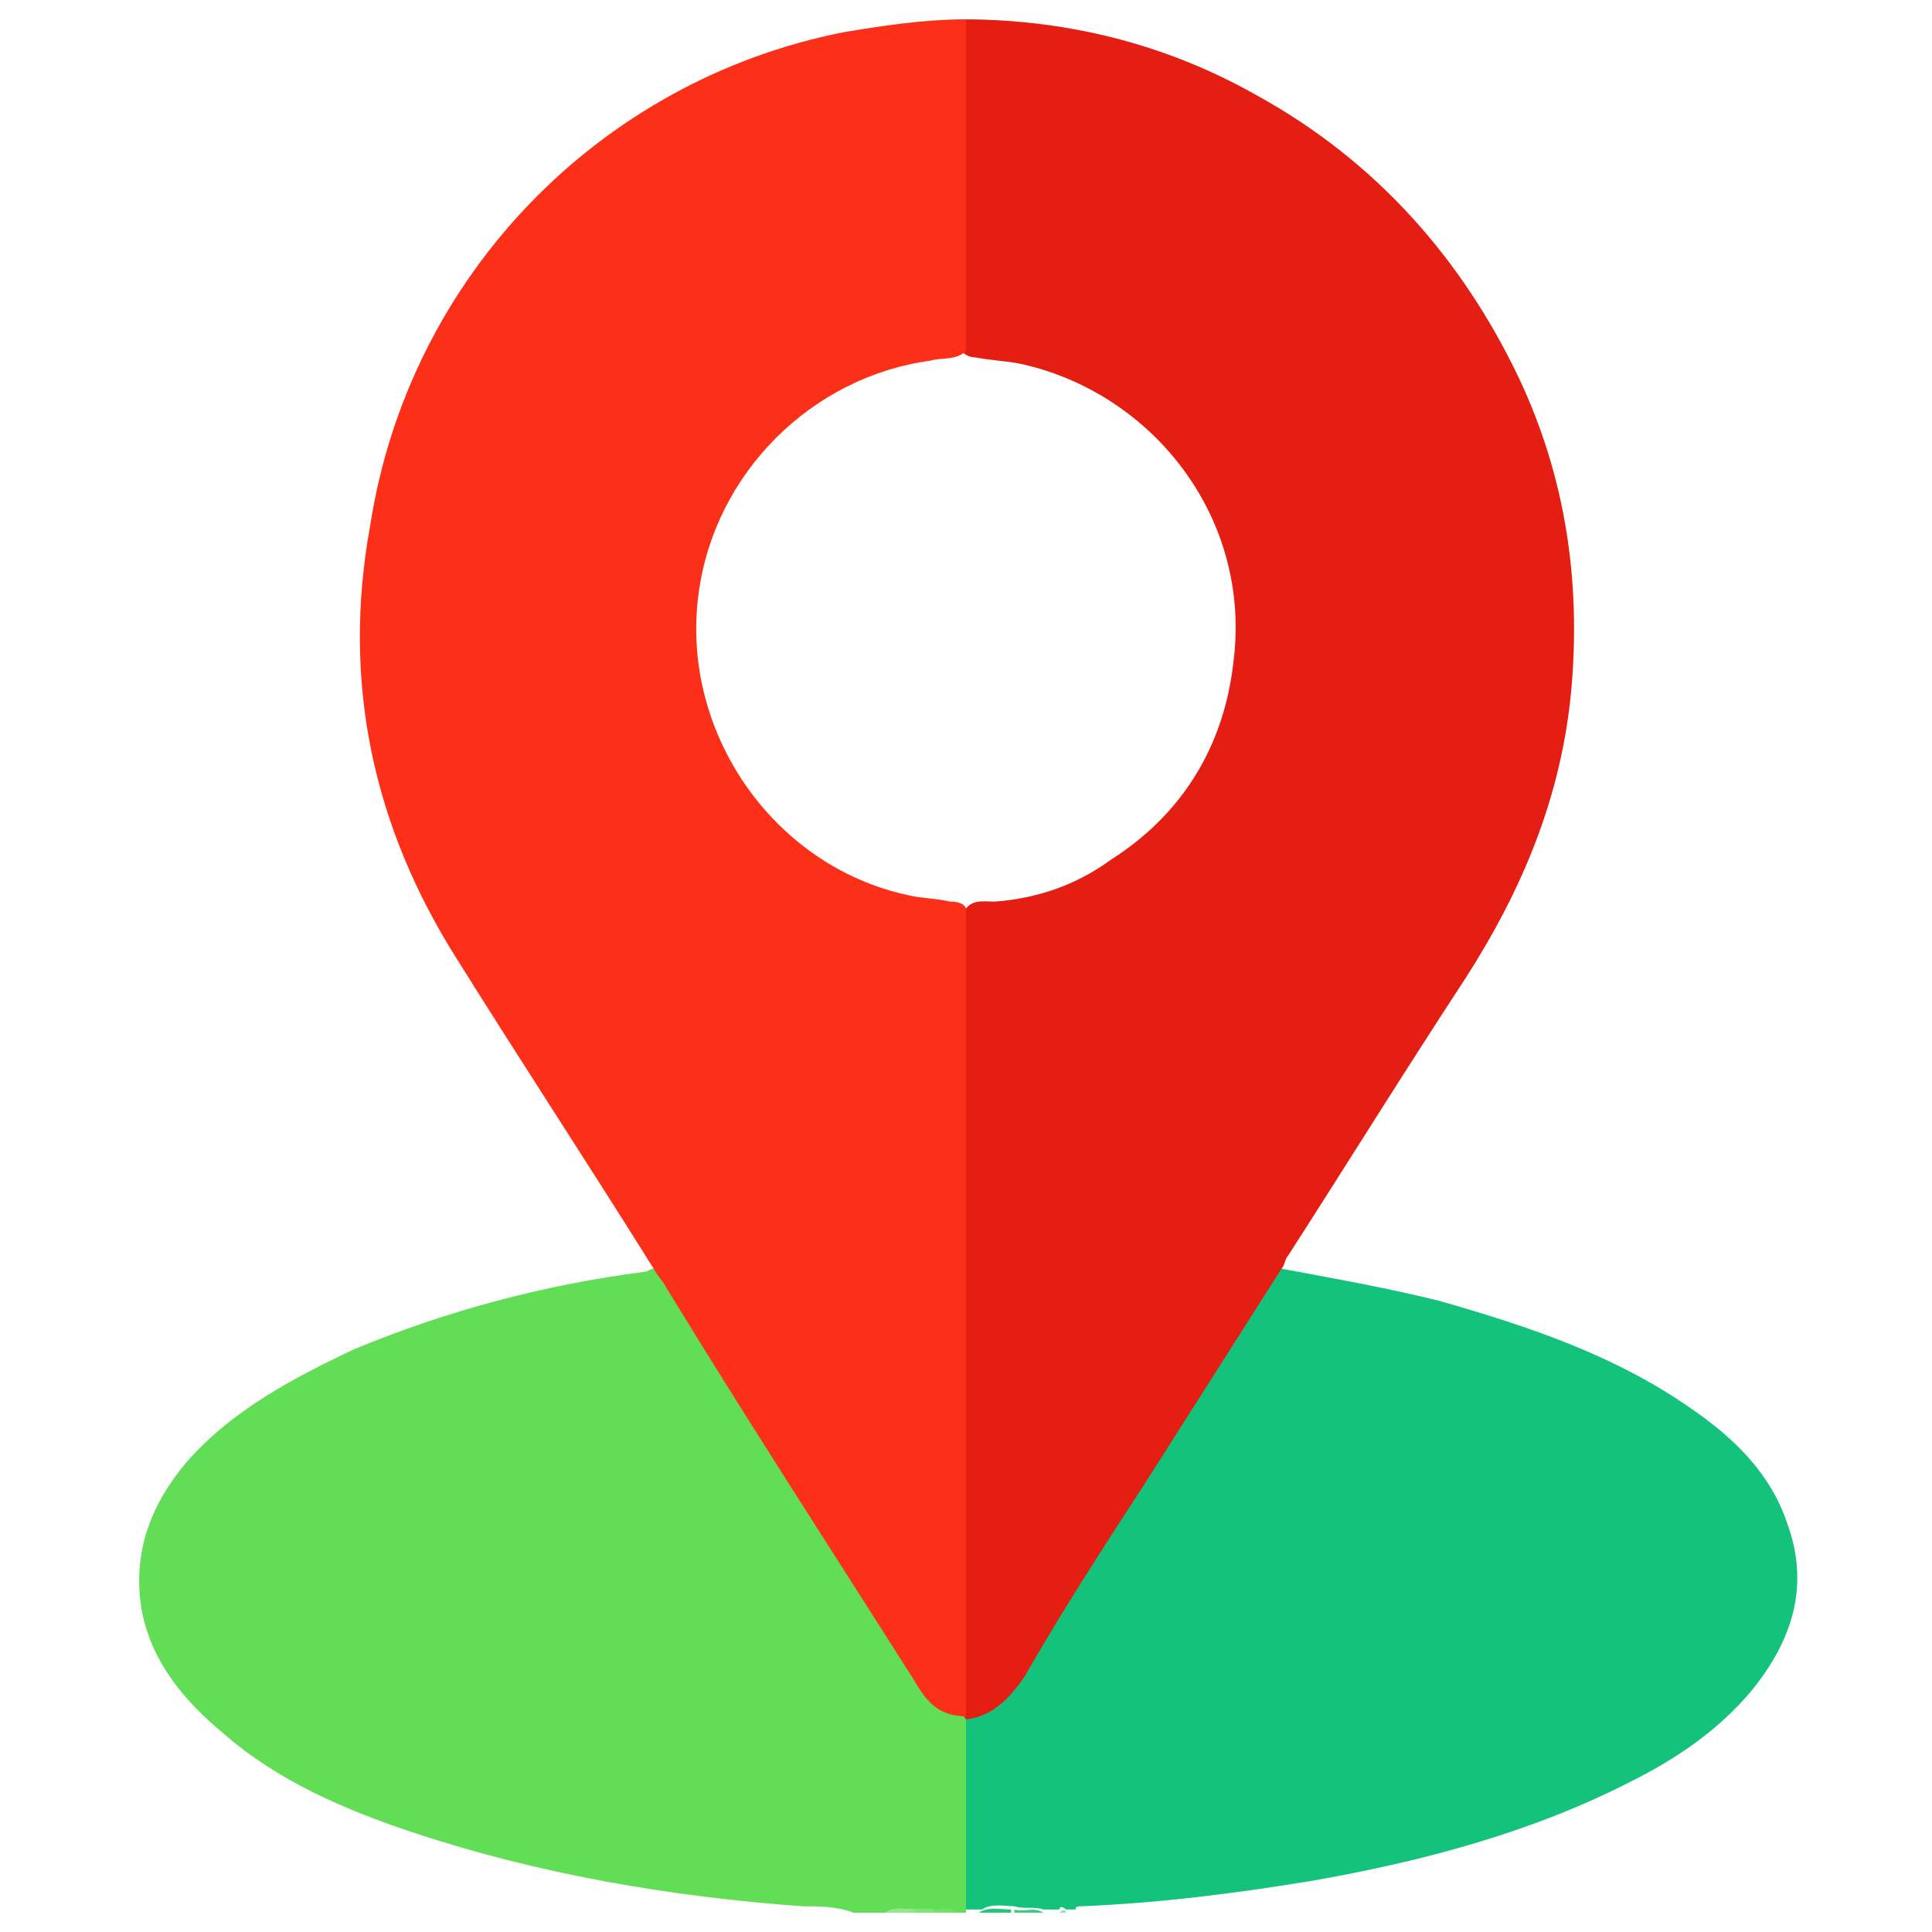
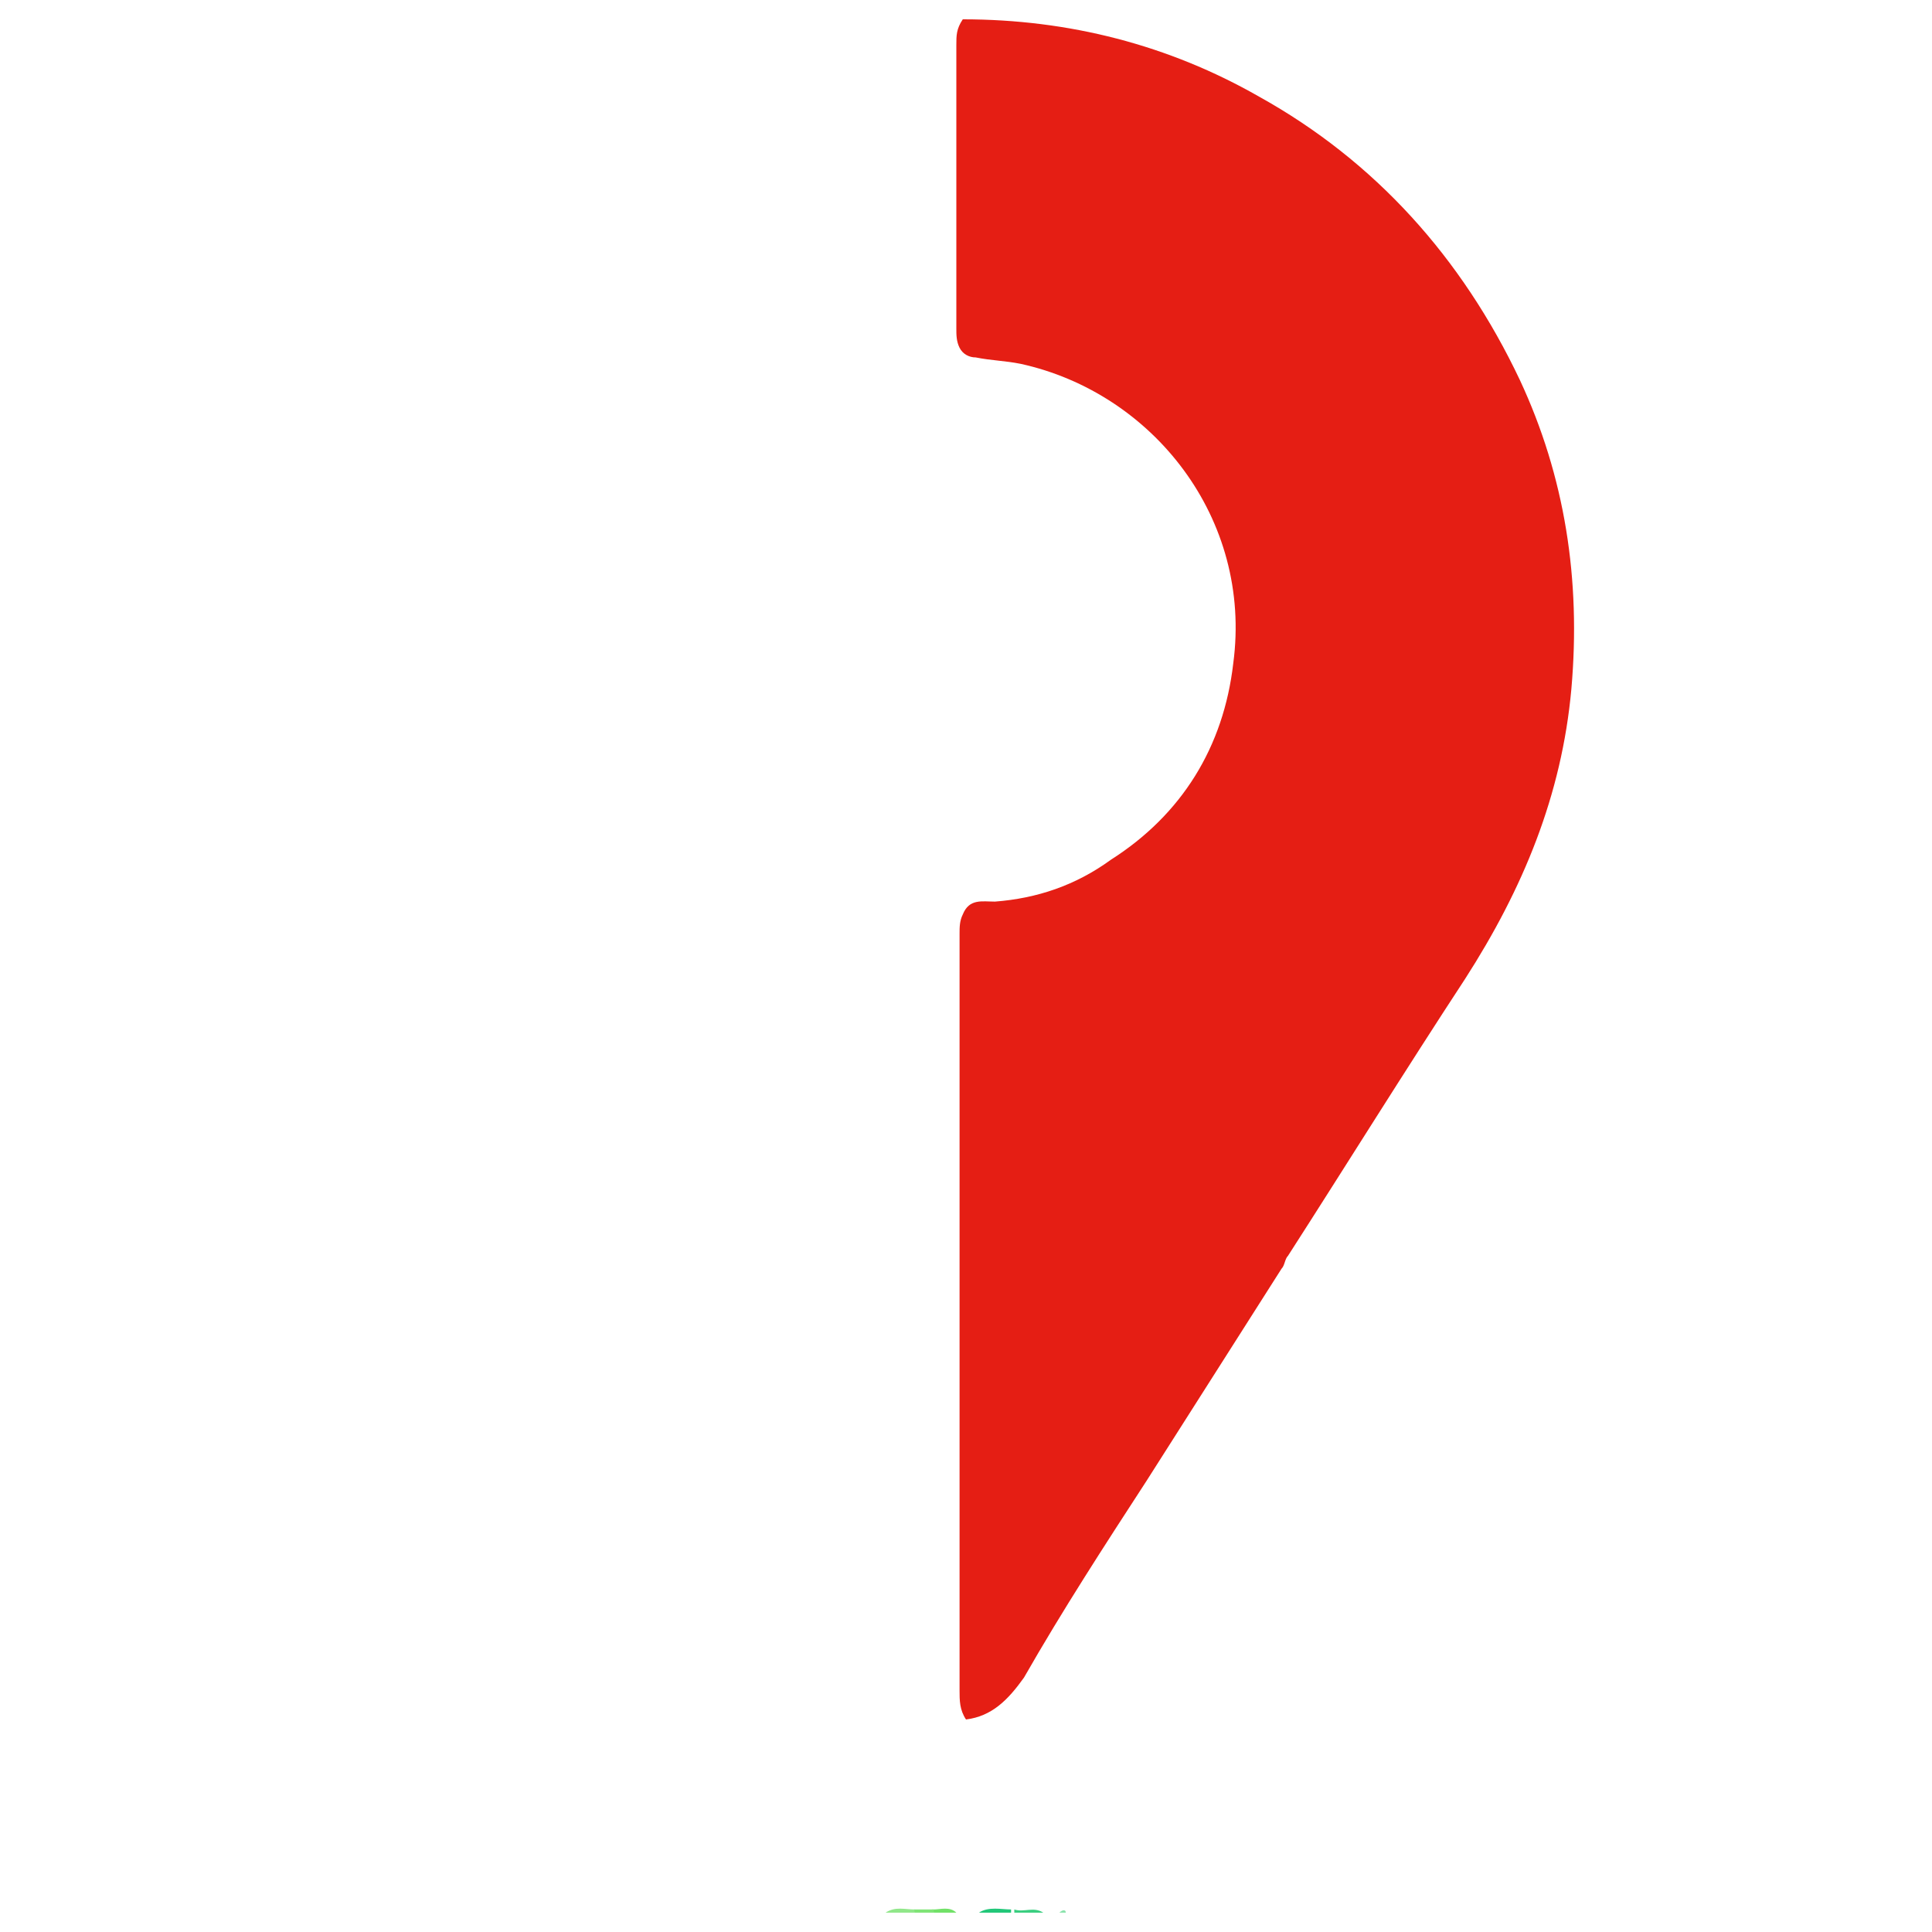
<svg xmlns="http://www.w3.org/2000/svg" version="1.1" id="Layer_1" x="0px" y="0px" viewBox="0 0 60 60" style="enable-background:new 0 0 60 60;" xml:space="preserve">
  <style type="text/css">
	.st0{fill:#13C27B;}
	.st1{fill:#61DD56;}
	.st2{fill:#22C779;}
	.st3{fill:#91E78A;}
	.st4{fill:#3ACE80;}
	.st5{fill:#72E168;}
	.st6{fill:#80E477;}
	.st7{fill:#8CE3AD;}
	.st8{fill:#E51E14;}
	.st9{fill:#FC3018;}
</style>
  <g>
-     <path class="st0" d="M39.8,39.4c1.6,0.3,3.3,0.6,4.9,1c2.8,0.8,5.5,1.7,7.9,3.4c1.3,0.9,2.4,2,2.9,3.5c0.7,1.9,0.2,3.6-1.1,5.2   c-1,1.2-2.3,2.1-3.7,2.8c-3.1,1.6-6.5,2.5-9.9,3.1c-2.4,0.4-4.8,0.7-7.2,0.8c-0.1,0-0.2,0-0.2,0.1c-0.1,0-0.2,0-0.3,0   c-0.1-0.1-0.2-0.1-0.2,0c-0.2,0-0.3,0-0.5,0c-0.3-0.1-0.6,0-0.9-0.1c-0.3,0-0.7-0.1-1,0.1c-0.2,0-0.3,0-0.5,0   c-0.1-0.1-0.2-0.3-0.2-0.5c0-1.8-0.1-3.5,0-5.3c0-0.2,0.2-0.4,0.4-0.4c0.6-0.1,0.9-0.5,1.2-1c1.6-2.4,3.1-4.9,4.7-7.3   c1.1-1.7,2.1-3.4,3.2-5.1C39.5,39.7,39.5,39.4,39.8,39.4z" />
-     <path class="st1" d="M30,53.4c0,2,0,4,0,6c-0.1,0-0.2,0-0.3,0c-0.2-0.1-0.5,0-0.7-0.1c-0.2,0-0.4,0-0.6,0c-0.3,0-0.6-0.1-0.9,0.1   c-0.3,0-0.7,0-1,0c-0.5-0.2-1.1-0.2-1.6-0.2c-4.1-0.3-8.2-1-12.1-2.3c-2.1-0.7-4.2-1.6-5.9-3.1c-1.2-1-2.2-2.2-2.5-3.8   c-0.3-1.8,0.3-3.3,1.4-4.6c1.4-1.6,3.3-2.6,5.2-3.5c2.9-1.2,5.9-2,9-2.4c0.1,0,0.2-0.1,0.3-0.1c0.3,0,0.4,0.3,0.5,0.5   c2.4,3.8,4.9,7.7,7.3,11.5c0.1,0.1,0.2,0.2,0.2,0.4c0.3,0.7,0.9,1.2,1.7,1.4C30,53.3,30,53.3,30,53.4C30,53.4,30,53.4,30,53.4z" />
    <path class="st2" d="M30.4,59.4c0.3-0.2,0.7-0.1,1-0.1c0,0,0,0.1,0,0.1c0,0,0,0,0,0C31.1,59.4,30.8,59.4,30.4,59.4z" />
    <path class="st3" d="M27.5,59.4c0.3-0.2,0.6-0.1,0.9-0.1c0,0,0.1,0,0,0.1c0,0,0,0,0,0C28.1,59.4,27.8,59.4,27.5,59.4z" />
    <path class="st4" d="M31.5,59.4c0,0,0-0.1,0-0.1c0.3,0.1,0.6-0.1,0.9,0.1C32.1,59.4,31.8,59.4,31.5,59.4z" />
    <path class="st5" d="M29,59.3c0.2,0,0.5-0.1,0.7,0.1c-0.2,0-0.5,0-0.7,0C28.9,59.3,28.9,59.3,29,59.3C28.9,59.3,28.9,59.3,29,59.3z   " />
    <path class="st6" d="M29,59.3c0,0,0,0.1,0,0.1c-0.2,0-0.4,0-0.6,0c0,0,0-0.1,0-0.1C28.6,59.3,28.8,59.3,29,59.3z" />
    <path class="st7" d="M32.9,59.4c0.1-0.1,0.2-0.1,0.2,0C33,59.4,32.9,59.4,32.9,59.4z" />
    <path class="st8" d="M30,53.4C30,53.4,30,53.3,30,53.4c-0.2-0.3-0.2-0.6-0.2-0.9c0-7.8,0-15.7,0-23.5c0-0.2,0-0.4,0.1-0.6   c0.2-0.5,0.6-0.4,1-0.4c1.3-0.1,2.5-0.5,3.6-1.3c2.2-1.4,3.5-3.5,3.8-6.1c0.6-4.5-2.5-8.4-6.6-9.3c-0.5-0.1-0.9-0.1-1.4-0.2   c-0.2,0-0.4-0.1-0.5-0.3c-0.1-0.2-0.1-0.4-0.1-0.6c0-2.9,0-5.9,0-8.8c0-0.3,0-0.5,0.2-0.8c3.3,0,6.4,0.8,9.2,2.4   c3.6,2,6.3,5,8.1,8.8c1.4,3,1.9,6.2,1.6,9.6c-0.3,3.3-1.5,6.2-3.3,9c-1.9,2.9-3.7,5.8-5.5,8.6c-0.1,0.1-0.1,0.3-0.2,0.4   c-1.4,2.2-2.8,4.4-4.2,6.6c-1.3,2-2.6,4-3.8,6.1C31.3,52.8,30.8,53.3,30,53.4z" />
-     <path class="st9" d="M30,28.2c0,8.1,0,16.2,0,24.3c0,0.3,0,0.5,0,0.8c-0.8,0-1.2-0.4-1.6-1.1c-2.6-4.1-5.2-8.1-7.7-12.2   c-0.1-0.2-0.3-0.4-0.4-0.6c-2-3.2-4.1-6.4-6.1-9.6c-2.6-4.1-3.6-8.6-2.7-13.5C12.7,8.6,18.6,2.5,26.2,1c1.2-0.2,2.5-0.4,3.8-0.4   c0,3.4,0,6.9,0,10.3c-0.3,0.3-0.8,0.2-1.1,0.3c-3.7,0.5-6.7,3.5-7.2,7.2c-0.6,4.3,2.3,8.5,6.5,9.4c0.4,0.1,0.9,0.1,1.3,0.2   C29.6,28,29.9,28,30,28.2z" />
  </g>
</svg>